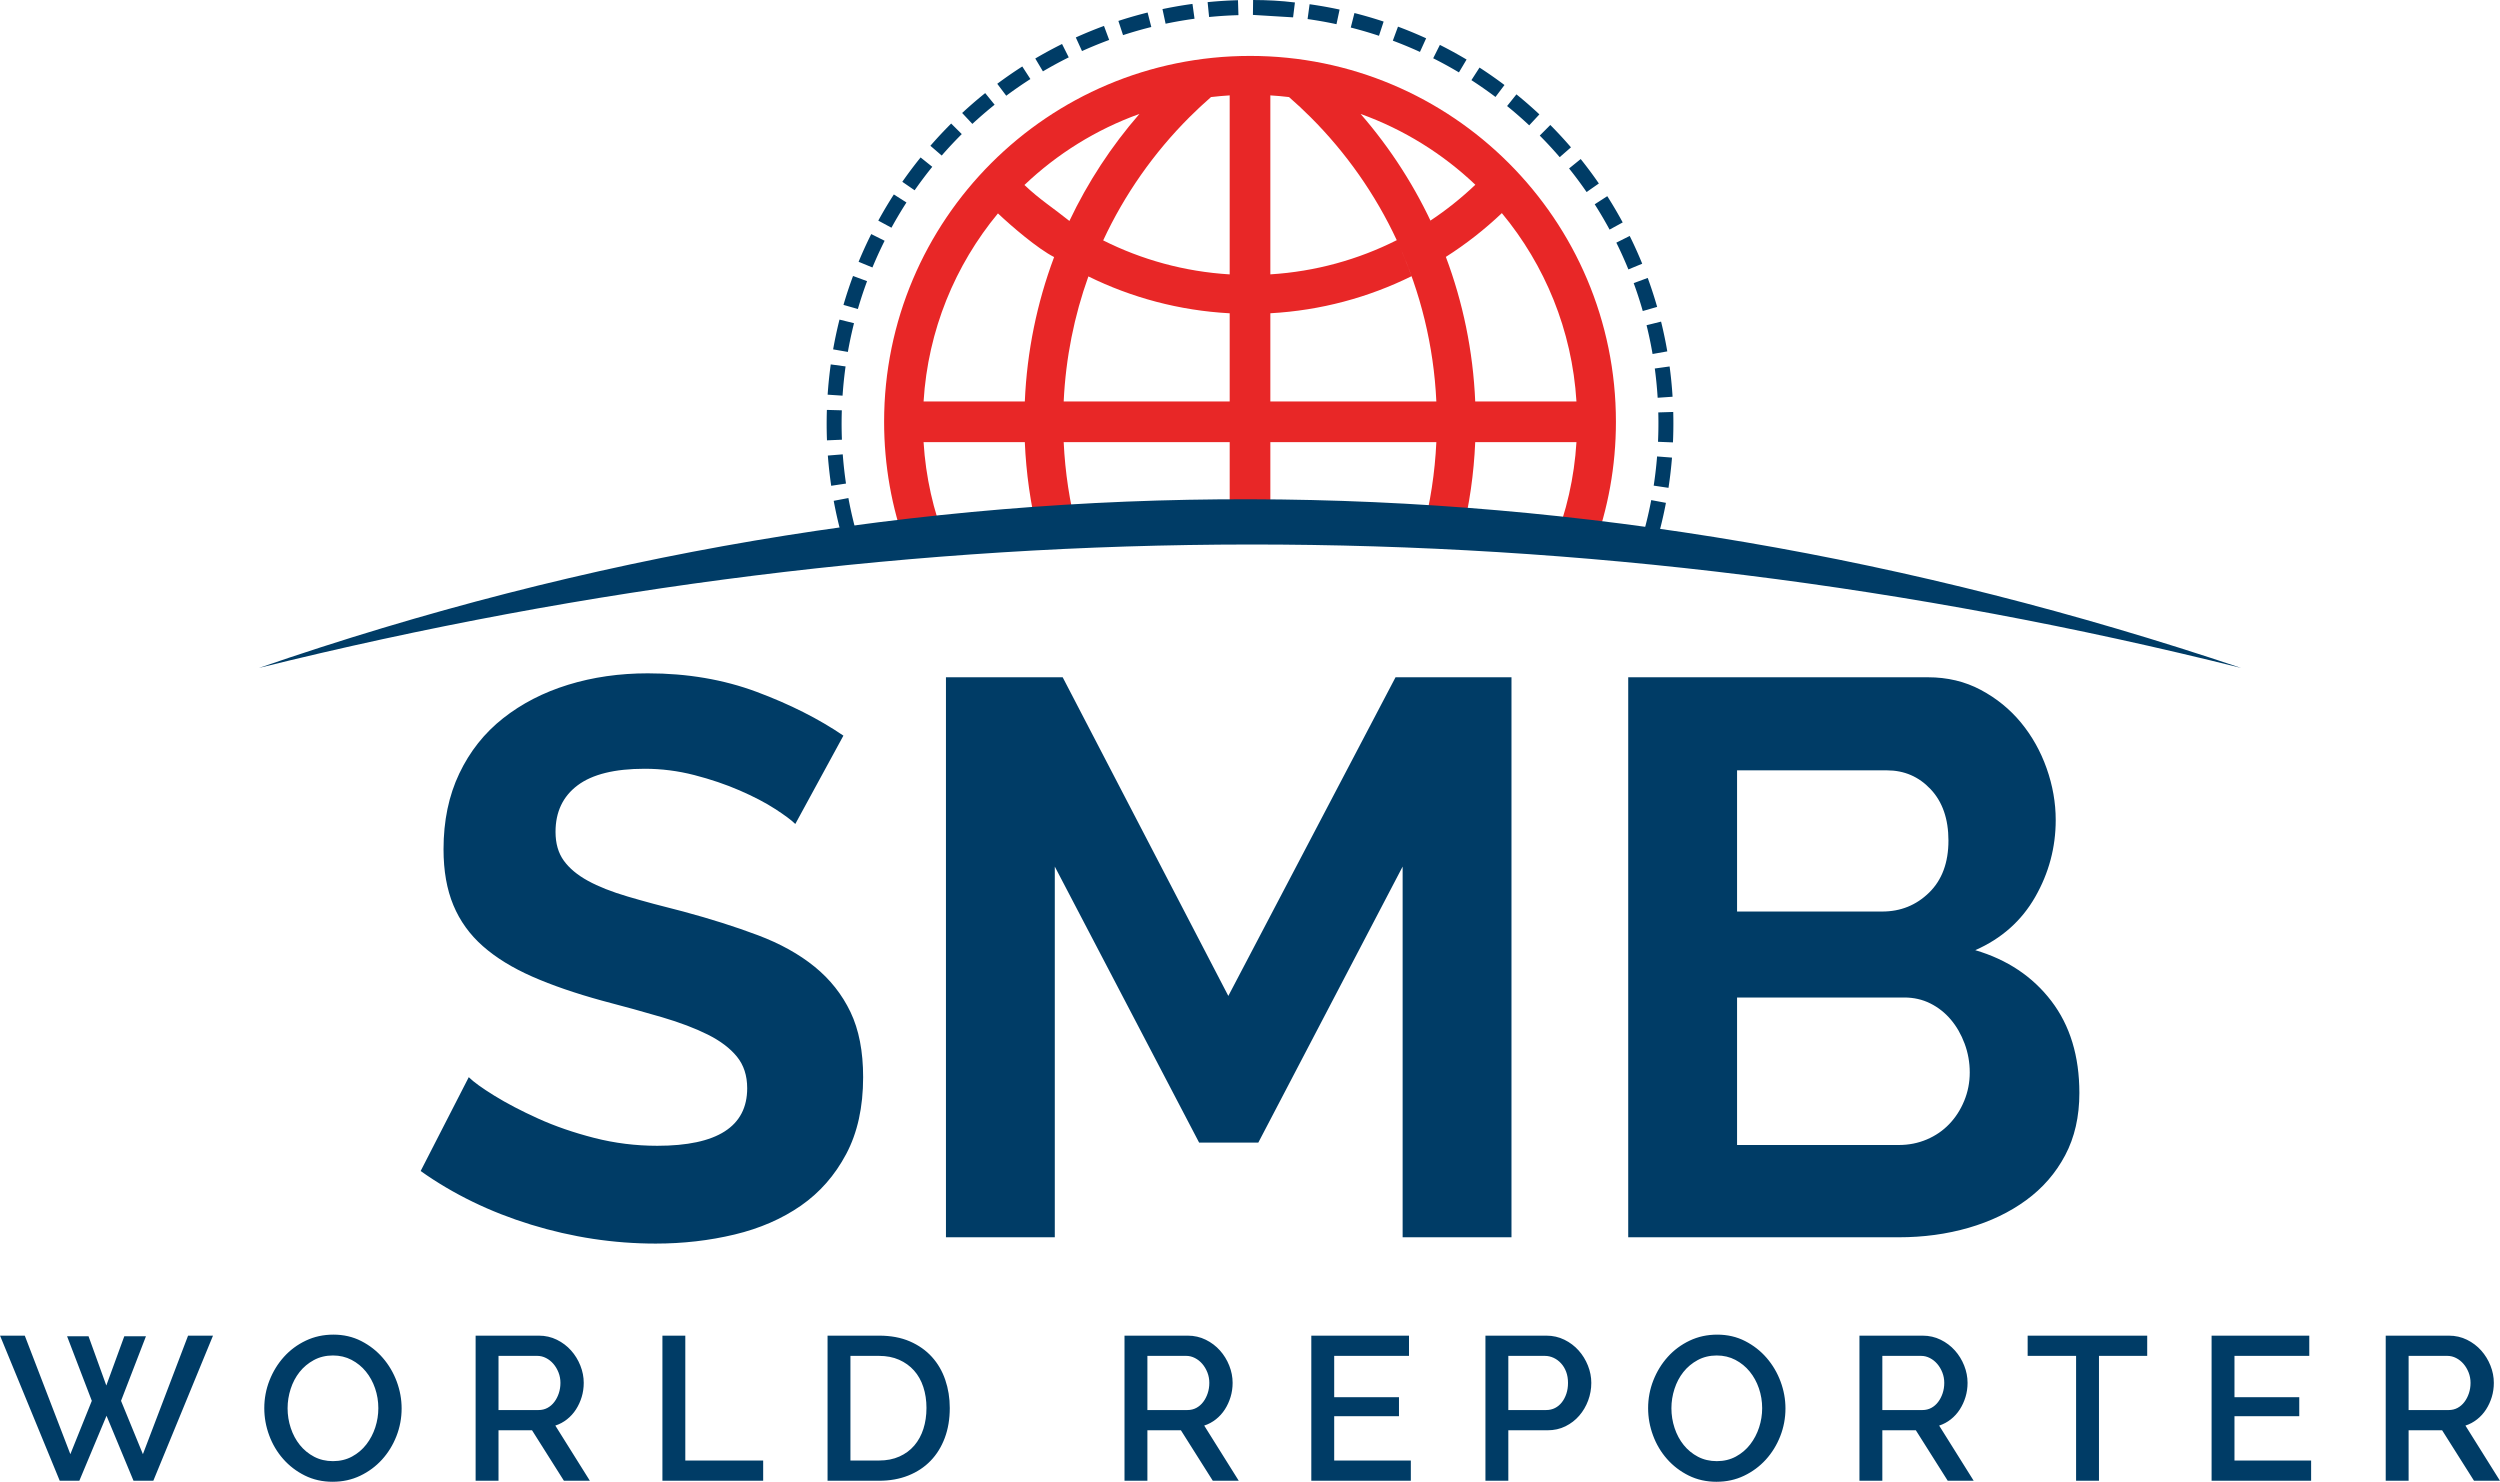
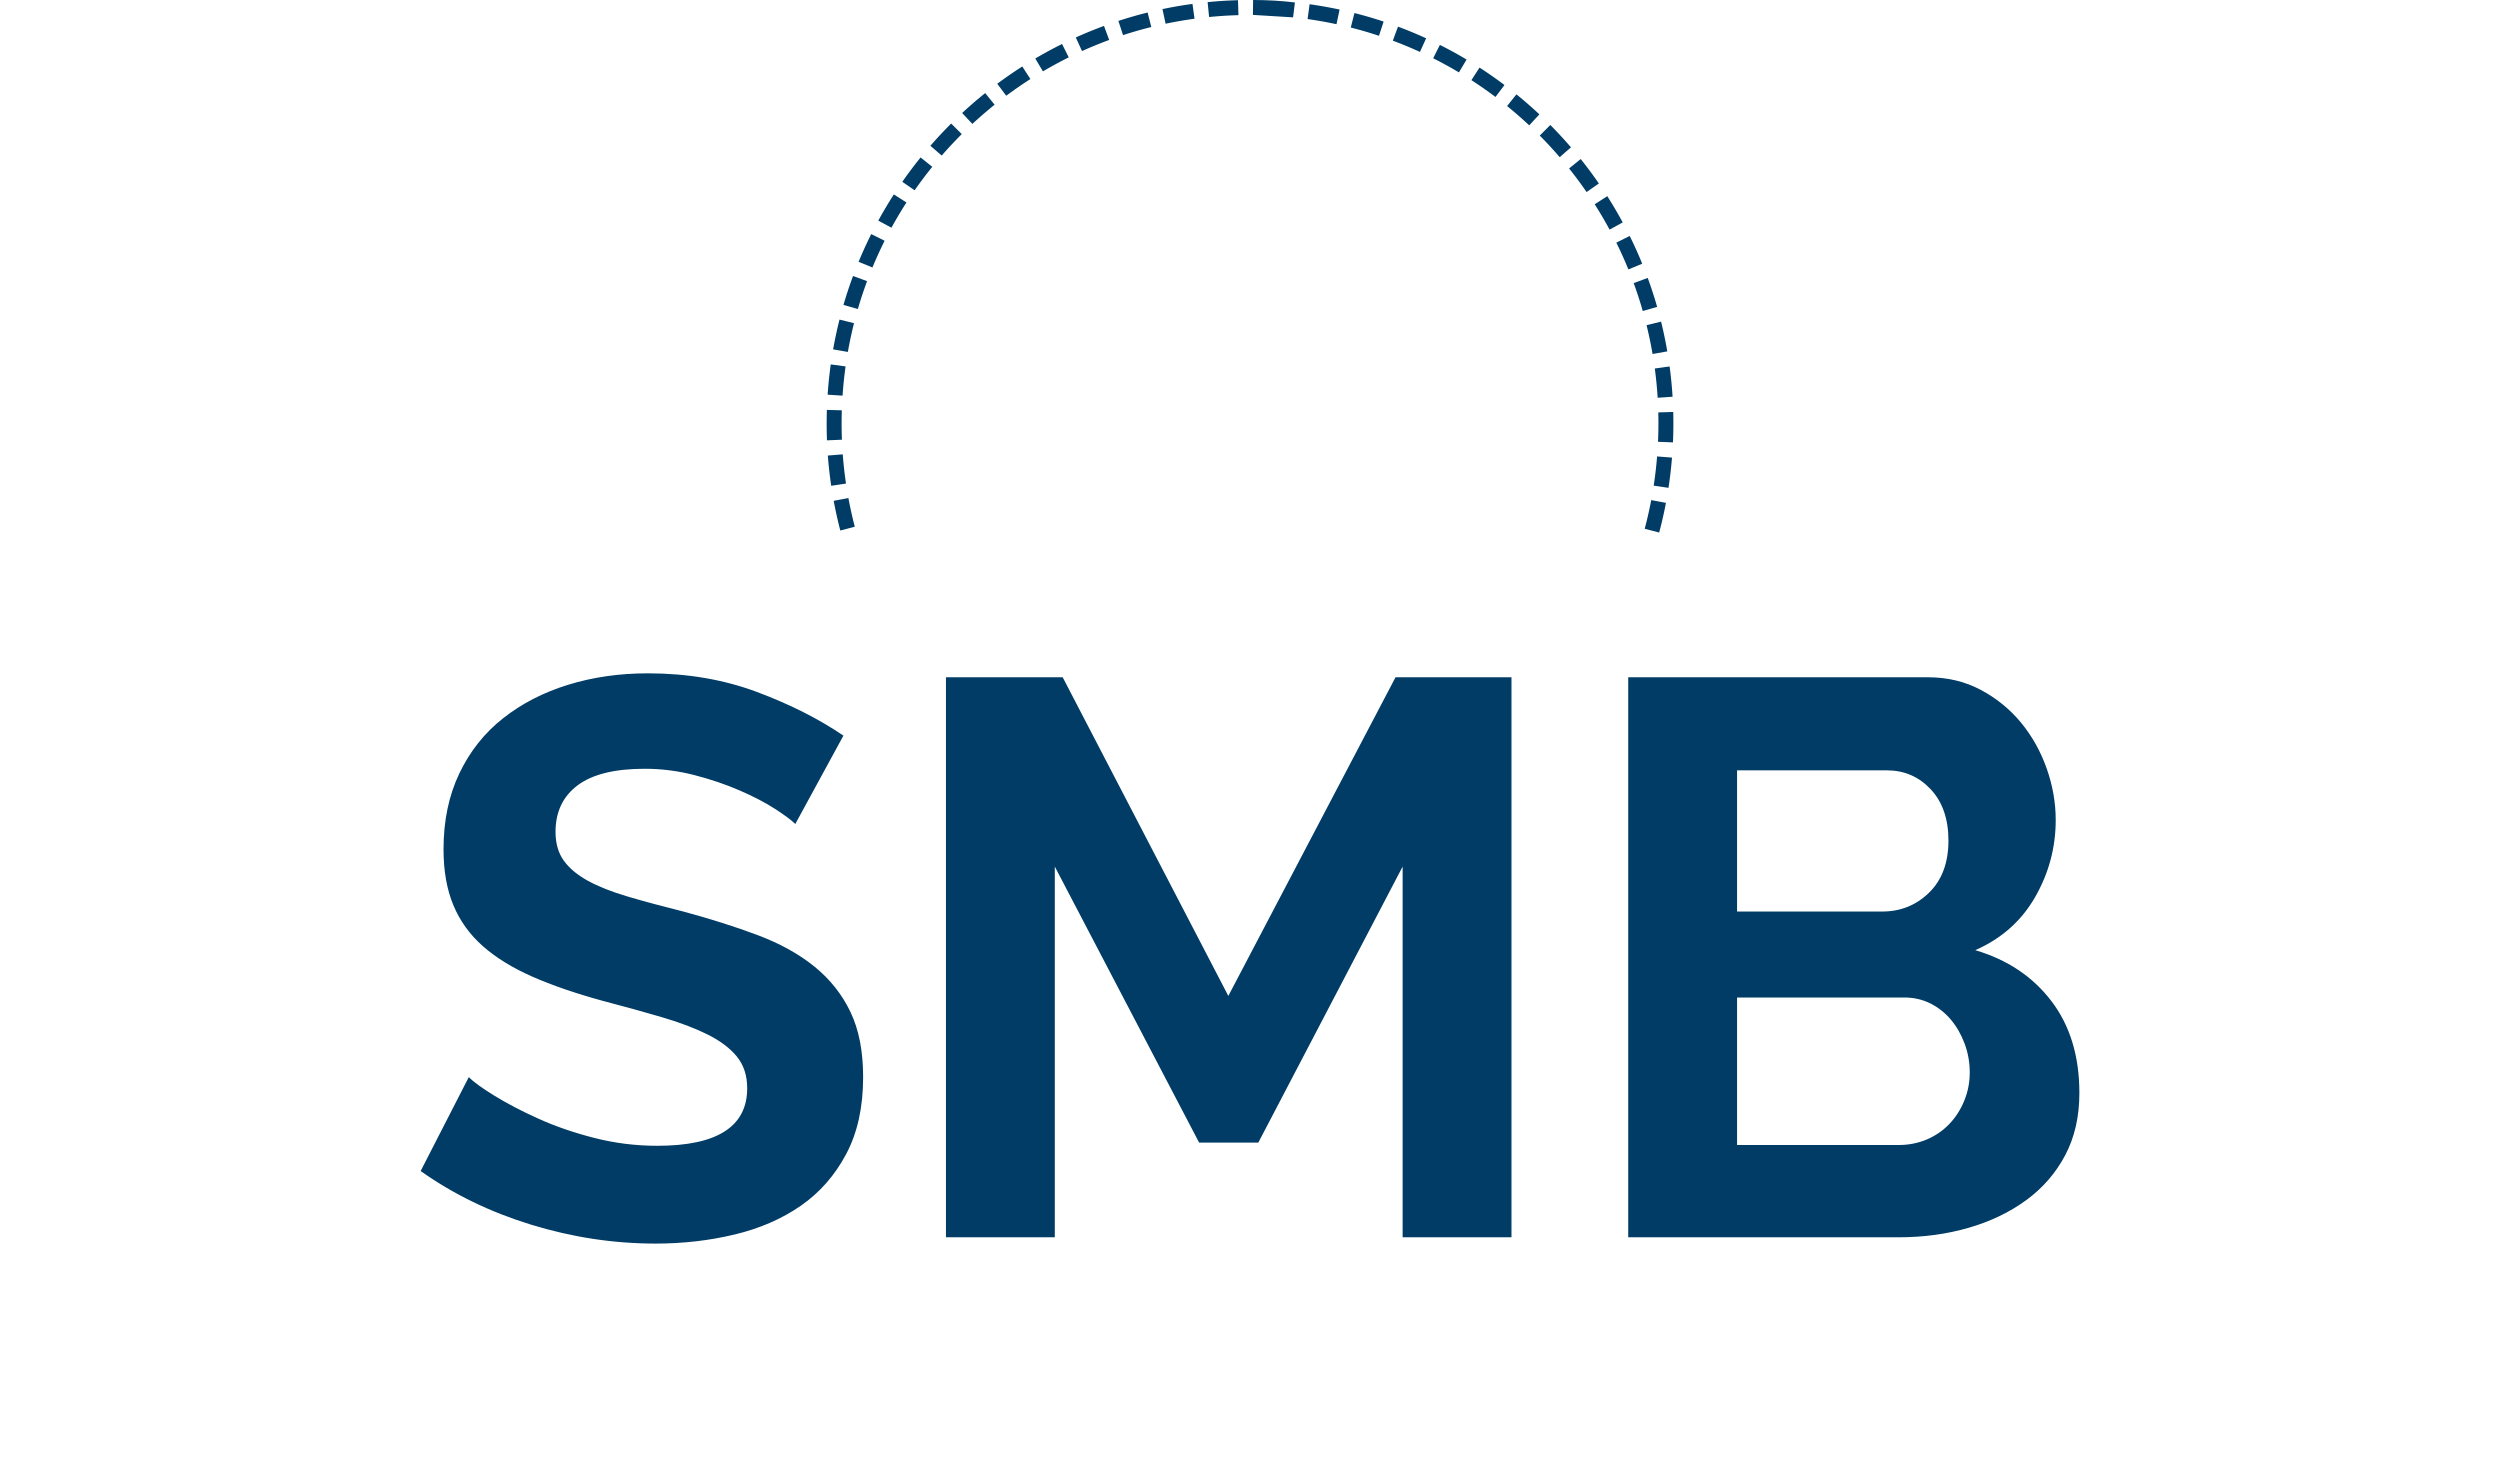
<svg xmlns="http://www.w3.org/2000/svg" xmlns:ns1="http://sodipodi.sourceforge.net/DTD/sodipodi-0.dtd" xmlns:ns2="http://www.inkscape.org/namespaces/inkscape" xml:space="preserve" width="8.753in" height="5.188in" version="1.0" viewBox="0 0 875326.93 518829.52" id="svg22" ns1:docname="smbworldreport-logo-b23-svg_cropped.svg" style="clip-rule:evenodd;fill-rule:evenodd;image-rendering:optimizeQuality;shape-rendering:geometricPrecision;text-rendering:geometricPrecision" ns2:version="0.92.3 (2405546, 2018-03-11)">
  <defs id="defs26" />
  <ns1:namedview pagecolor="#ffffff" bordercolor="#666666" borderopacity="1" objecttolerance="10" gridtolerance="10" guidetolerance="10" ns2:pageopacity="0" ns2:pageshadow="2" ns2:window-width="640" ns2:window-height="480" id="namedview24" showgrid="false" ns2:zoom="0.29734114" ns2:cx="420.15852" ns2:cy="121.72694" ns2:window-x="0" ns2:window-y="0" ns2:window-maximized="0" ns2:current-layer="svg22" />
  <g id="Layer_x0020_2" transform="translate(-146980,-21355.413)">
    <path d="m 580435,21428 161,5235 -357,9 -913,30 -913,36 -909,41 -906,48 -907,53 -902,57 -906,65 -899,70 -900,77 -900,79 -863,84 -518,-5212 895,-84 930,-86 933,-79 935,-71 935,-67 939,-61 939,-55 943,-49 941,-42 941,-37 943,-32 z m 5294,-73 c 4881,9 9760,261 14643,860 l -3,23 -189,1522 -418,3395 -34,278 c -4685,-287 -9376,-599 -14061,-859 z m -21227,1369 718,5188 -282,39 -889,125 -882,129 -881,138 -883,141 -878,146 -876,151 -878,159 -874,162 -871,168 -868,173 -869,178 -196,42 -1100,-5120 226,-48 898,-185 903,-180 906,-175 904,-166 904,-164 912,-160 913,-150 911,-147 916,-141 918,-135 917,-129 z m -15711,3013 1295,5074 -821,206 -853,222 -852,222 -846,232 -850,236 -843,242 -844,244 -837,249 -838,257 -837,260 -836,267 -639,207 -1633,-4975 668,-218 864,-275 866,-272 870,-264 873,-260 874,-255 874,-248 876,-245 884,-239 880,-232 884,-229 z m -15274,4694 1819,4910 -284,103 -817,306 -810,309 -814,316 -809,319 -806,324 -804,330 -803,334 -801,337 -795,343 -797,347 -791,354 -385,174 -2172,-4766 411,-187 824,-367 823,-359 826,-356 831,-352 830,-345 835,-340 836,-338 839,-330 840,-327 848,-322 844,-313 z m -14686,6324 2345,4684 -446,222 -774,388 -767,394 -768,399 -765,402 -759,407 -758,413 -758,416 -750,422 -751,426 -749,428 -743,435 -256,150 -2674,-4503 277,-165 773,-451 775,-444 775,-441 786,-438 780,-429 785,-428 793,-423 790,-416 794,-414 801,-410 797,-403 z m -13918,7875 2839,4400 -498,317 -720,470 -722,474 -716,474 -709,480 -709,487 -708,490 -705,493 -700,498 -696,502 -697,507 -690,508 -190,144 -3149,-4184 216,-164 717,-530 720,-524 722,-518 728,-517 729,-511 731,-507 735,-504 740,-499 743,-494 744,-489 747,-485 z m -12986,9321 3295,4069 -489,391 -664,544 -665,547 -658,549 -655,552 -652,559 -648,560 -645,565 -643,572 -640,573 -634,575 -633,580 -163,152 -3577,-3825 187,-173 655,-602 658,-599 662,-592 664,-589 670,-585 672,-585 676,-577 680,-572 683,-571 686,-565 689,-561 z m -11914,10657 3709,3696 -450,450 -603,611 -599,611 -596,617 -591,620 -589,627 -588,627 -578,629 -579,637 -575,639 -570,640 -566,645 -138,161 -3966,-3423 157,-179 588,-669 591,-666 594,-661 597,-658 606,-656 606,-649 608,-648 615,-643 618,-640 621,-635 628,-633 z m -10705,11874 4086,3274 -414,515 -536,675 -533,674 -526,675 -522,683 -520,689 -517,687 -509,690 -510,698 -500,696 -500,704 -498,706 -90,129 -4314,-2970 111,-162 514,-729 517,-726 523,-726 525,-718 530,-720 535,-713 536,-708 543,-708 548,-706 551,-700 556,-695 z m -9370,12953 4416,2815 -393,615 -462,729 -458,731 -452,736 -449,740 -444,740 -439,745 -437,747 -432,751 -428,751 -420,755 -419,759 -21,38 -4609,-2487 34,-65 434,-784 439,-787 445,-780 444,-775 452,-775 455,-769 463,-772 465,-765 469,-761 475,-763 478,-754 z m -7913,13878 4685,2343 -2,3 -388,780 -383,780 -375,782 -373,787 -370,790 -362,789 -359,794 -355,798 -348,798 -344,802 -342,805 -268,643 -4843,-1991 282,-676 351,-833 358,-833 363,-828 367,-826 370,-821 379,-825 381,-815 386,-816 392,-813 395,-809 401,-805 z m -6375,14670 4913,1810 -99,270 -299,826 -296,826 -293,831 -288,830 -281,835 -276,836 -270,836 -266,840 -264,848 -257,844 -251,846 -83,290 -5037,-1441 93,-322 261,-881 268,-876 270,-871 276,-873 283,-872 288,-866 289,-862 299,-866 301,-858 308,-856 311,-854 z m -4742,15274 5083,1258 -184,744 -211,863 -203,865 -200,874 -197,868 -187,872 -184,879 -179,877 -173,878 -169,881 -162,885 -102,574 -5162,-897 110,-610 169,-914 174,-914 178,-913 187,-910 190,-906 196,-907 202,-903 207,-900 212,-901 220,-899 z m -3060,15690 5188,705 -81,589 -118,896 -113,902 -106,901 -104,904 -95,908 -93,909 -84,908 -80,911 -73,914 -70,913 -40,580 -5227,-342 44,-612 71,-949 77,-943 80,-944 90,-946 95,-938 100,-939 104,-937 111,-935 117,-934 125,-933 z m -1357,15929 5233,143 -23,736 -22,924 -16,923 -9,920 -5,919 v 920 l 9,915 12,918 18,913 25,912 30,913 15,377 -5232,220 -16,-405 -33,-943 -25,-951 -18,-947 -15,-948 -6,-950 -2,-953 6,-952 10,-955 17,-956 23,-956 z m 337,15984 5221,-423 64,837 77,900 79,900 87,898 92,896 98,892 103,894 110,891 113,888 120,887 125,889 68,458 -5179,779 -73,-491 -129,-918 -125,-919 -119,-924 -112,-924 -106,-922 -103,-929 -93,-930 -91,-930 -85,-929 -78,-932 z m 2053,15849 5147,-971 115,622 167,870 174,870 178,869 184,868 189,863 193,861 201,860 206,863 209,857 214,852 205,790 -5067,1325 -212,-820 -226,-888 -216,-891 -211,-886 -208,-893 -202,-897 -196,-895 -189,-899 -185,-898 -180,-903 -175,-906 z m 289031,11101 -5069,-1314 212,-811 221,-861 216,-866 210,-864 204,-864 200,-873 196,-869 188,-872 184,-879 180,-878 172,-877 101,-523 5147,963 -106,555 -178,913 -187,910 -190,906 -196,907 -202,904 -208,899 -211,902 -220,898 -222,891 -228,891 z m 3261,-15645 -5179,-771 95,-625 129,-894 125,-898 118,-897 113,-902 107,-901 104,-904 95,-908 92,-908 85,-909 80,-911 45,-564 5222,408 -48,595 -82,944 -89,946 -96,938 -99,939 -104,937 -111,935 -119,935 -125,932 -127,928 -134,928 z m 1564,-15911 -5231,-208 29,-735 33,-924 30,-925 22,-924 16,-923 9,-919 5,-920 v -920 l -9,-915 -12,-918 -20,-913 -10,-352 5236,-160 12,389 18,947 15,947 5,951 4,953 -7,952 -10,955 -18,956 -22,957 -28,957 -36,957 z m -135,-15986 -5224,357 -58,-877 -64,-905 -70,-900 -77,-900 -80,-900 -86,-898 -92,-896 -98,-893 -103,-893 -110,-891 -112,-888 -56,-401 5189,-719 59,435 117,924 113,923 107,923 103,929 94,928 89,931 84,930 79,933 71,935 67,936 z m -1849,-15880 -5156,915 -121,-695 -158,-876 -162,-875 -167,-871 -174,-869 -178,-869 -185,-868 -188,-863 -195,-861 -199,-860 -206,-863 -174,-708 5085,-1260 181,741 212,888 208,893 200,895 196,897 191,899 185,898 180,903 175,906 166,904 164,904 z m -3552,-15578 -5035,1449 -79,-279 -244,-843 -249,-838 -257,-838 -261,-837 -266,-836 -270,-832 -275,-830 -281,-826 -286,-826 -290,-823 -294,-821 -126,-345 4910,-1817 137,374 308,852 301,856 294,853 293,860 283,858 282,863 275,864 270,866 266,870 260,873 255,874 z m -5227,-15117 -4843,1999 -221,-541 -334,-803 -337,-800 -343,-796 -349,-796 -352,-792 -356,-790 -364,-788 -365,-786 -370,-780 -375,-777 -382,-780 -74,-147 4684,-2345 88,177 392,803 391,808 386,814 380,812 373,817 371,817 367,824 357,822 358,826 351,831 346,830 z m -6832,-14458 -4595,2515 -353,-652 -416,-756 -421,-751 -427,-752 -427,-748 -435,-744 -438,-744 -441,-735 -449,-738 -453,-736 -454,-728 -461,-729 -34,-54 4400,-2839 54,83 476,751 474,759 466,760 464,761 460,769 453,769 450,771 445,775 441,777 437,784 431,781 z m -8349,-13634 -4295,2993 -462,-665 -493,-705 -498,-700 -502,-696 -508,-697 -507,-690 -514,-686 -520,-687 -521,-682 -526,-677 -531,-674 -535,-674 -13,-21 4067,-3296 40,47 553,696 548,700 546,703 540,707 536,709 533,712 529,717 524,721 520,723 517,726 510,729 z m -9763,-12661 -3949,3441 -546,-631 -564,-645 -572,-643 -573,-640 -575,-634 -581,-632 -583,-628 -587,-624 -592,-623 -595,-614 -600,-615 -603,-613 -12,-12 3696,-3709 34,32 624,633 620,636 618,639 612,646 610,646 605,652 603,655 598,658 592,662 588,664 585,670 z m -11060,-11536 -3561,3838 -618,-577 -629,-578 -639,-579 -637,-575 -640,-570 -646,-566 -650,-563 -650,-558 -655,-554 -663,-552 -660,-548 -666,-544 5,5 3274,-4087 19,15 692,564 686,568 683,570 681,576 675,579 672,582 668,588 667,591 660,594 658,597 656,606 z m -12221,-10282 -3154,4183 -4,-3 -686,-517 -691,-509 -698,-508 -696,-502 -704,-500 -705,-497 -704,-489 -714,-489 -713,-482 -718,-477 -721,-477 -673,-438 2839,-4401 706,457 743,492 744,496 740,502 736,503 737,511 728,512 727,517 726,523 718,525 718,530 714,535 z m -13274,-8920 -2676,4502 -81,-49 -746,-439 -747,-437 -751,-432 -752,-428 -754,-420 -759,-419 -763,-414 -765,-409 -764,-405 -771,-399 -772,-397 -590,-297 2344,-4685 618,314 801,411 797,413 798,420 791,425 790,427 784,434 787,439 780,445 775,444 775,452 769,455 z m -14157,-7435 -2168,4768 -259,-119 -794,-359 -797,-355 -800,-348 -801,-344 -805,-341 -807,-336 -809,-328 -812,-327 -815,-321 -818,-316 -820,-312 -358,-134 1810,-4914 394,148 850,322 845,328 845,331 842,339 839,341 838,349 831,351 835,358 829,363 825,367 821,370 z m -14883,-5857 -1630,4976 -594,-196 -836,-270 -840,-266 -848,-264 -844,-257 -846,-251 -849,-245 -854,-242 -856,-236 -855,-232 -857,-224 -799,-205 1285,-5077 827,211 892,236 888,239 885,245 884,250 882,254 880,261 877,267 871,270 873,276 872,283 z m -15420,-4207 -1089,5123 -269,-57 -879,-185 -878,-179 -877,-173 -882,-169 -884,-162 -885,-157 -888,-151 -889,-148 -893,-139 -894,-137 -892,-129 -109,-16 706,-5189 138,20 928,133 927,141 922,147 922,152 919,155 921,164 915,169 913,174 913,178 909,188 907,189 z" id="path3" ns2:connector-curvature="0" style="fill:#003c66;fill-rule:nonzero" />
  </g>
  <g id="Layer_x0020_3" transform="translate(-146980,-21355.413)">
-     <path d="m 584650,40935 c 35377,0 67407,14341 90593,37525 23185,23186 37525,55216 37525,90594 0,15600 -2790,30549 -7896,44376 -4633,-615 -9267,-1205 -13899,-1750 4447,-11085 7212,-23027 7977,-35508 h -35448 c -472,11082 -2042,21880 -4603,32287 -4587,-383 -9177,-742 -13764,-1056 2633,-10040 4257,-20489 4756,-31231 h -58123 v 29128 c -4745,-53 -9491,-69 -14237,-49 v -29079 h -58124 c 493,10601 2082,20917 4653,30836 -4592,285 -9185,617 -13777,972 -2492,-10260 -4022,-20897 -4487,-31808 h -35447 c 750,12236 3423,23954 7718,34853 -4636,522 -9271,1088 -13906,1678 -4937,-13623 -7630,-28322 -7630,-43649 0,-35378 14341,-67408 37525,-90594 23186,-23184 55216,-37525 90594,-37525 z m -63239,57785 c 6458,-13624 14733,-26220 24515,-37473 -15159,5446 -28837,13996 -40265,24885 5374,5109 10254,8162 15750,12588 z m -5416,12806 65,-160 c -5686,-2880 -14937,-10797 -19671,-15290 -14988,18107 -24510,40903 -26040,65859 h 35448 c 753,-17668 4296,-34614 10198,-50409 z m 61536,50409 v -30884 c -17683,-957 -34413,-5499 -49476,-12913 -4942,13782 -7936,28492 -8648,43797 z m 0,-44505 V 54752 c -2198,135 -4378,333 -6540,590 -2607,2272 -5136,4631 -7581,7076 -12417,12417 -22677,26989 -30174,43108 13463,6761 28445,10945 44295,11904 z m 14237,-62678 v 62667 c 15841,-986 30810,-5191 44260,-11968 -7494,-16089 -17742,-30636 -30139,-43033 -2445,-2445 -4974,-4804 -7581,-7076 -2162,-257 -4343,-455 -6540,-590 z m 0,76288 v 30895 h 58125 c -913,-19633 -5580,-38285 -13300,-55255 1684,3718 3223,7517 4606,11389 -15046,7429 -31761,11990 -49431,12971 z m 71735,30895 h 35447 c -1533,-25002 -11086,-47835 -26122,-65957 -6011,5715 -12576,10853 -19607,15325 5952,15858 9525,32880 10282,50632 z m -14172,-60090 c -488,-1092 -987,-2177 -1498,-3258 5604,-3720 10861,-7921 15712,-12543 -11410,-10848 -25055,-19366 -40172,-24797 10525,12109 19308,25772 25958,40598 z" id="path7" ns2:connector-curvature="0" style="fill:#e82727;fill-rule:nonzero" />
-   </g>
+     </g>
  <g id="Layer_x0020_4" transform="translate(-146980,-21355.413)">
-     <path d="m 931674,255231 c -231347,-77761 -462699,-79752 -694049,0 231350,-57384 462699,-57870 694049,0 z" id="path11" ns2:connector-curvature="0" style="fill:#003c66" />
-   </g>
+     </g>
  <g id="Layer_x0020_5" transform="translate(-146980,-21355.413)">
    <path d="m 425434,309863 c -1286,-1286 -3633,-3037 -7041,-5246 -3405,-2209 -7547,-4371 -12426,-6489 -4880,-2118 -10173,-3913 -15881,-5385 -5708,-1474 -11507,-2212 -17399,-2212 -10494,0 -18320,1936 -23475,5802 -5153,3866 -7732,9297 -7732,16292 0,4051 966,7412 2900,10082 1933,2670 4741,5017 8425,7041 3680,2024 8331,3866 13945,5523 5616,1657 12106,3408 19470,5247 9574,2579 18272,5340 26098,8287 7826,2946 14453,6627 19885,11045 5431,4419 9617,9712 12564,15881 2946,6166 4418,13763 4418,22784 0,10493 -1977,19471 -5937,26926 -3957,7456 -9250,13487 -15878,18090 -6630,4600 -14362,7961 -23198,10079 -8839,2118 -18043,3176 -27617,3176 -14729,0 -29276,-2209 -43635,-6627 -14362,-4418 -27250,-10679 -38665,-18781 l 16847,-32863 c 1657,1657 4648,3819 8974,6489 4328,2671 9436,5341 15329,8008 5890,2671 12426,4927 19609,6769 7179,1839 14544,2761 22093,2761 20987,0 31483,-6721 31483,-20161 0,-4418 -1198,-8102 -3590,-11048 -2394,-2944 -5802,-5523 -10220,-7732 -4418,-2209 -9756,-4233 -16015,-6075 -6261,-1842 -13258,-3775 -20990,-5799 -9392,-2579 -17538,-5388 -24441,-8425 -6903,-3038 -12658,-6580 -17262,-10632 -4603,-4050 -8054,-8836 -10355,-14361 -2303,-5523 -3451,-12059 -3451,-19606 0,-9944 1839,-18781 5523,-26512 3680,-7735 8789,-14177 15325,-19333 6536,-5155 14133,-9068 22784,-11738 8654,-2668 17952,-4005 27893,-4005 13810,0 26512,2166 38113,6490 11598,4327 21724,9436 30378,15328 z M 638086,454577 V 324778 l -50539,96659 H 566834 L 516295,324778 V 454577 H 478185 V 258496 h 40872 l 57997,111574 58547,-111574 h 40598 v 196081 z m 236955,-50539 c 0,8284 -1657,15558 -4971,21818 -3313,6260 -7870,11506 -13671,15739 -5799,4236 -12518,7459 -20158,9668 -7641,2209 -15790,3314 -24441,3314 H 717073 V 258496 h 104944 c 6812,0 12981,1475 18504,4419 5523,2946 10217,6768 14083,11462 3866,4694 6859,10035 8977,16016 2115,5984 3176,12015 3176,18090 0,9574 -2394,18551 -7183,26926 -4785,8378 -11783,14591 -20986,18642 11231,3314 20114,9251 26650,17814 6536,8560 9803,19285 9803,32173 z m -38386,-7180 c 0,-3499 -599,-6859 -1795,-10082 -1199,-3219 -2808,-6028 -4835,-8422 -2024,-2394 -4419,-4280 -7180,-5661 -2761,-1380 -5799,-2071 -9112,-2071 h -58550 v 51644 h 56617 c 3495,0 6765,-646 9802,-1933 3038,-1290 5661,-3085 7870,-5388 2209,-2300 3960,-5014 5247,-8146 1290,-3128 1936,-6442 1936,-9941 z M 755183,291083 v 49435 h 50815 c 6445,0 11921,-2209 16433,-6627 4512,-4419 6765,-10494 6765,-18229 0,-7546 -2071,-13530 -6213,-17949 -4142,-4418 -9250,-6630 -15328,-6630 z" id="path15" ns2:connector-curvature="0" style="fill:#003c66" />
  </g>
  <g id="Layer_x0020_6" transform="translate(-146980,-21355.413)">
-     <path d="m 170454,489232 h 7512 l 6228,17247 6295,-17247 h 7585 l -8728,22614 7656,18677 15816,-41506 h 8730 l -20898,50810 h -6938 l -9448,-22755 -9518,22755 h -6868 l -20898,-50810 h 8660 l 15957,41506 7515,-18677 z m 93026,50953 c -3578,0 -6833,-728 -9767,-2183 -2935,-1454 -5464,-3387 -7585,-5796 -2124,-2408 -3758,-5164 -4903,-8266 -1146,-3102 -1719,-6272 -1719,-9518 0,-3387 609,-6630 1825,-9732 1219,-3099 2899,-5843 5047,-8229 2147,-2385 4700,-4283 7655,-5690 2958,-1407 6178,-2109 9662,-2109 3578,0 6833,749 9767,2253 2935,1504 5453,3470 7550,5905 2101,2432 3722,5187 4868,8263 1142,3079 1715,6213 1715,9413 0,3387 -608,6630 -1824,9732 -1216,3099 -2899,5831 -5044,8193 -2147,2362 -4688,4245 -7623,5652 -2932,1407 -6143,2112 -9624,2112 z m -15816,-25763 c 0,2385 370,4700 1110,6942 741,2241 1801,4221 3185,5940 1384,1718 3052,3090 5009,4115 1956,1025 4151,1537 6583,1537 2482,0 4712,-535 6692,-1610 1979,-1072 3648,-2491 5008,-4257 1360,-1765 2397,-3745 3114,-5940 714,-2194 1072,-4436 1072,-6727 0,-2432 -381,-4759 -1145,-6977 -761,-2218 -1836,-4174 -3220,-5866 -1383,-1695 -3052,-3055 -5009,-4081 -1956,-1025 -4127,-1539 -6512,-1539 -2480,0 -4709,538 -6689,1610 -1980,1075 -3652,2470 -5012,4186 -1357,1719 -2397,3687 -3111,5905 -717,2218 -1075,4474 -1075,6762 z m 65838,25405 v -50810 h 22112 c 2291,0 4400,479 6333,1434 1933,952 3590,2206 4973,3757 1384,1548 2468,3314 3256,5294 787,1980 1180,3995 1180,6048 0,1716 -237,3361 -713,4936 -479,1574 -1146,3031 -2004,4365 -861,1336 -1909,2494 -3149,3472 -1243,979 -2600,1704 -4081,2183 l 12095,19321 h -9089 l -11163,-17676 h -11736 v 17676 z m 8014,-24762 h 14027 c 1143,0 2183,-249 3111,-749 931,-502 1730,-1192 2397,-2077 670,-881 1193,-1895 1575,-3040 381,-1146 572,-2362 572,-3649 0,-1289 -226,-2506 -678,-3651 -455,-1146 -1051,-2147 -1789,-3005 -740,-858 -1598,-1540 -2576,-2039 -979,-502 -1992,-752 -3041,-752 h -13598 z m 57392,24762 v -50810 h 8014 v 43724 h 27264 v 7086 z m 57822,0 v -50810 h 18034 c 4101,0 7690,670 10769,2004 3076,1336 5652,3149 7729,5440 2074,2289 3637,4974 4685,8050 1049,3078 1575,6357 1575,9841 0,3863 -585,7358 -1754,10484 -1169,3123 -2826,5796 -4973,8014 -2148,2218 -4747,3936 -7800,5152 -3052,1217 -6465,1825 -10231,1825 z m 34634,-25475 c 0,-2674 -370,-5130 -1110,-7371 -737,-2244 -1824,-4162 -3255,-5761 -1431,-1598 -3173,-2852 -5223,-3757 -2054,-907 -4389,-1360 -7012,-1360 h -10021 v 36638 h 10021 c 2670,0 5043,-464 7117,-1395 2077,-929 3819,-2218 5226,-3863 1408,-1645 2468,-3590 3185,-5831 714,-2245 1072,-4677 1072,-7300 z m 69340,25475 v -50810 h 22111 c 2292,0 4401,479 6334,1434 1933,952 3590,2206 4973,3757 1384,1548 2468,3314 3255,5294 788,1980 1181,3995 1181,6048 0,1716 -238,3361 -714,4936 -479,1574 -1146,3031 -2003,4365 -861,1336 -1910,2494 -3149,3472 -1243,979 -2600,1704 -4081,2183 l 12095,19321 h -9089 l -11163,-17676 h -11736 v 17676 z m 8014,-24762 h 14027 c 1143,0 2183,-249 3111,-749 931,-502 1730,-1192 2397,-2077 670,-881 1193,-1895 1575,-3040 381,-1146 572,-2362 572,-3649 0,-1289 -226,-2506 -678,-3651 -455,-1146 -1052,-2147 -1789,-3005 -740,-858 -1598,-1540 -2577,-2039 -978,-502 -1991,-752 -3040,-752 h -13598 z m 92241,17676 v 7086 h -34849 v -50810 h 34206 v 7086 h -26192 v 14456 h 22684 v 6654 h -22684 v 15528 z m 26121,7086 v -50810 h 21325 c 2291,0 4400,479 6333,1434 1933,952 3590,2206 4974,3757 1383,1548 2467,3314 3255,5294 787,1980 1181,3995 1181,6048 0,2145 -371,4210 -1108,6190 -740,1980 -1777,3745 -3114,5293 -1337,1552 -2946,2791 -4830,3723 -1885,931 -3971,1395 -6263,1395 h -13739 v 17676 z m 8014,-24762 h 13240 c 1143,0 2183,-237 3111,-713 931,-479 1731,-1146 2397,-2004 670,-861 1193,-1862 1575,-3005 382,-1146 573,-2409 573,-3793 0,-1433 -215,-2720 -644,-3865 -429,-1146 -1025,-2136 -1789,-2970 -763,-835 -1633,-1478 -2611,-1934 -978,-452 -1992,-678 -3040,-678 h -12812 z m 72921,25120 c -3578,0 -6833,-728 -9768,-2183 -2934,-1454 -5464,-3387 -7584,-5796 -2124,-2408 -3758,-5164 -4904,-8266 -1145,-3102 -1718,-6272 -1718,-9518 0,-3387 608,-6630 1824,-9732 1219,-3099 2900,-5843 5047,-8229 2147,-2385 4700,-4283 7656,-5690 2958,-1407 6177,-2109 9662,-2109 3577,0 6832,749 9767,2253 2935,1504 5452,3470 7550,5905 2100,2432 3722,5187 4868,8263 1142,3079 1715,6213 1715,9413 0,3387 -608,6630 -1824,9732 -1217,3099 -2900,5831 -5044,8193 -2147,2362 -4689,4245 -7623,5652 -2932,1407 -6143,2112 -9624,2112 z m -15816,-25763 c 0,2385 370,4700 1110,6942 741,2241 1801,4221 3185,5940 1383,1718 3052,3090 5008,4115 1957,1025 4151,1537 6583,1537 2483,0 4713,-535 6693,-1610 1979,-1072 3648,-2491 5008,-4257 1360,-1765 2397,-3745 3114,-5940 714,-2194 1072,-4436 1072,-6727 0,-2432 -382,-4759 -1146,-6977 -760,-2218 -1835,-4174 -3219,-5866 -1384,-1695 -3052,-3055 -5009,-4081 -1956,-1025 -4127,-1539 -6513,-1539 -2479,0 -4709,538 -6689,1610 -1979,1075 -3651,2470 -5011,4186 -1357,1719 -2397,3687 -3111,5905 -717,2218 -1075,4474 -1075,6762 z m 65838,25405 v -50810 h 22111 c 2292,0 4401,479 6334,1434 1933,952 3590,2206 4973,3757 1384,1548 2468,3314 3255,5294 788,1980 1181,3995 1181,6048 0,1716 -238,3361 -714,4936 -479,1574 -1146,3031 -2003,4365 -861,1336 -1910,2494 -3149,3472 -1243,979 -2600,1704 -4081,2183 l 12095,19321 h -9089 l -11163,-17676 h -11736 v 17676 z m 8014,-24762 h 14027 c 1142,0 2183,-249 3111,-749 931,-502 1730,-1192 2397,-2077 670,-881 1193,-1895 1575,-3040 382,-1146 572,-2362 572,-3649 0,-1289 -226,-2506 -678,-3651 -456,-1146 -1052,-2147 -1789,-3005 -740,-858 -1598,-1540 -2577,-2039 -978,-502 -1991,-752 -3040,-752 h -13598 z m 92740,-18962 h -16888 v 43724 h -8014 v -43724 h -16959 v -7086 h 41861 z m 57393,36638 v 7086 h -34849 v -50810 h 34206 v 7086 h -26192 v 14456 h 22684 v 6654 h -22684 v 15528 z m 26121,7086 v -50810 h 22112 c 2291,0 4400,479 6333,1434 1933,952 3590,2206 4974,3757 1383,1548 2467,3314 3255,5294 787,1980 1180,3995 1180,6048 0,1716 -237,3361 -713,4936 -479,1574 -1146,3031 -2004,4365 -861,1336 -1909,2494 -3149,3472 -1243,979 -2600,1704 -4080,2183 l 12094,19321 h -9089 l -11163,-17676 h -11736 v 17676 z m 8014,-24762 h 14027 c 1143,0 2183,-249 3111,-749 932,-502 1730,-1192 2397,-2077 670,-881 1193,-1895 1575,-3040 382,-1146 573,-2362 573,-3649 0,-1289 -226,-2506 -679,-3651 -455,-1146 -1052,-2147 -1789,-3005 -740,-858 -1598,-1540 -2576,-2039 -978,-502 -1992,-752 -3041,-752 h -13598 z" id="path19" ns2:connector-curvature="0" style="fill:#003c66" />
-   </g>
+     </g>
</svg>